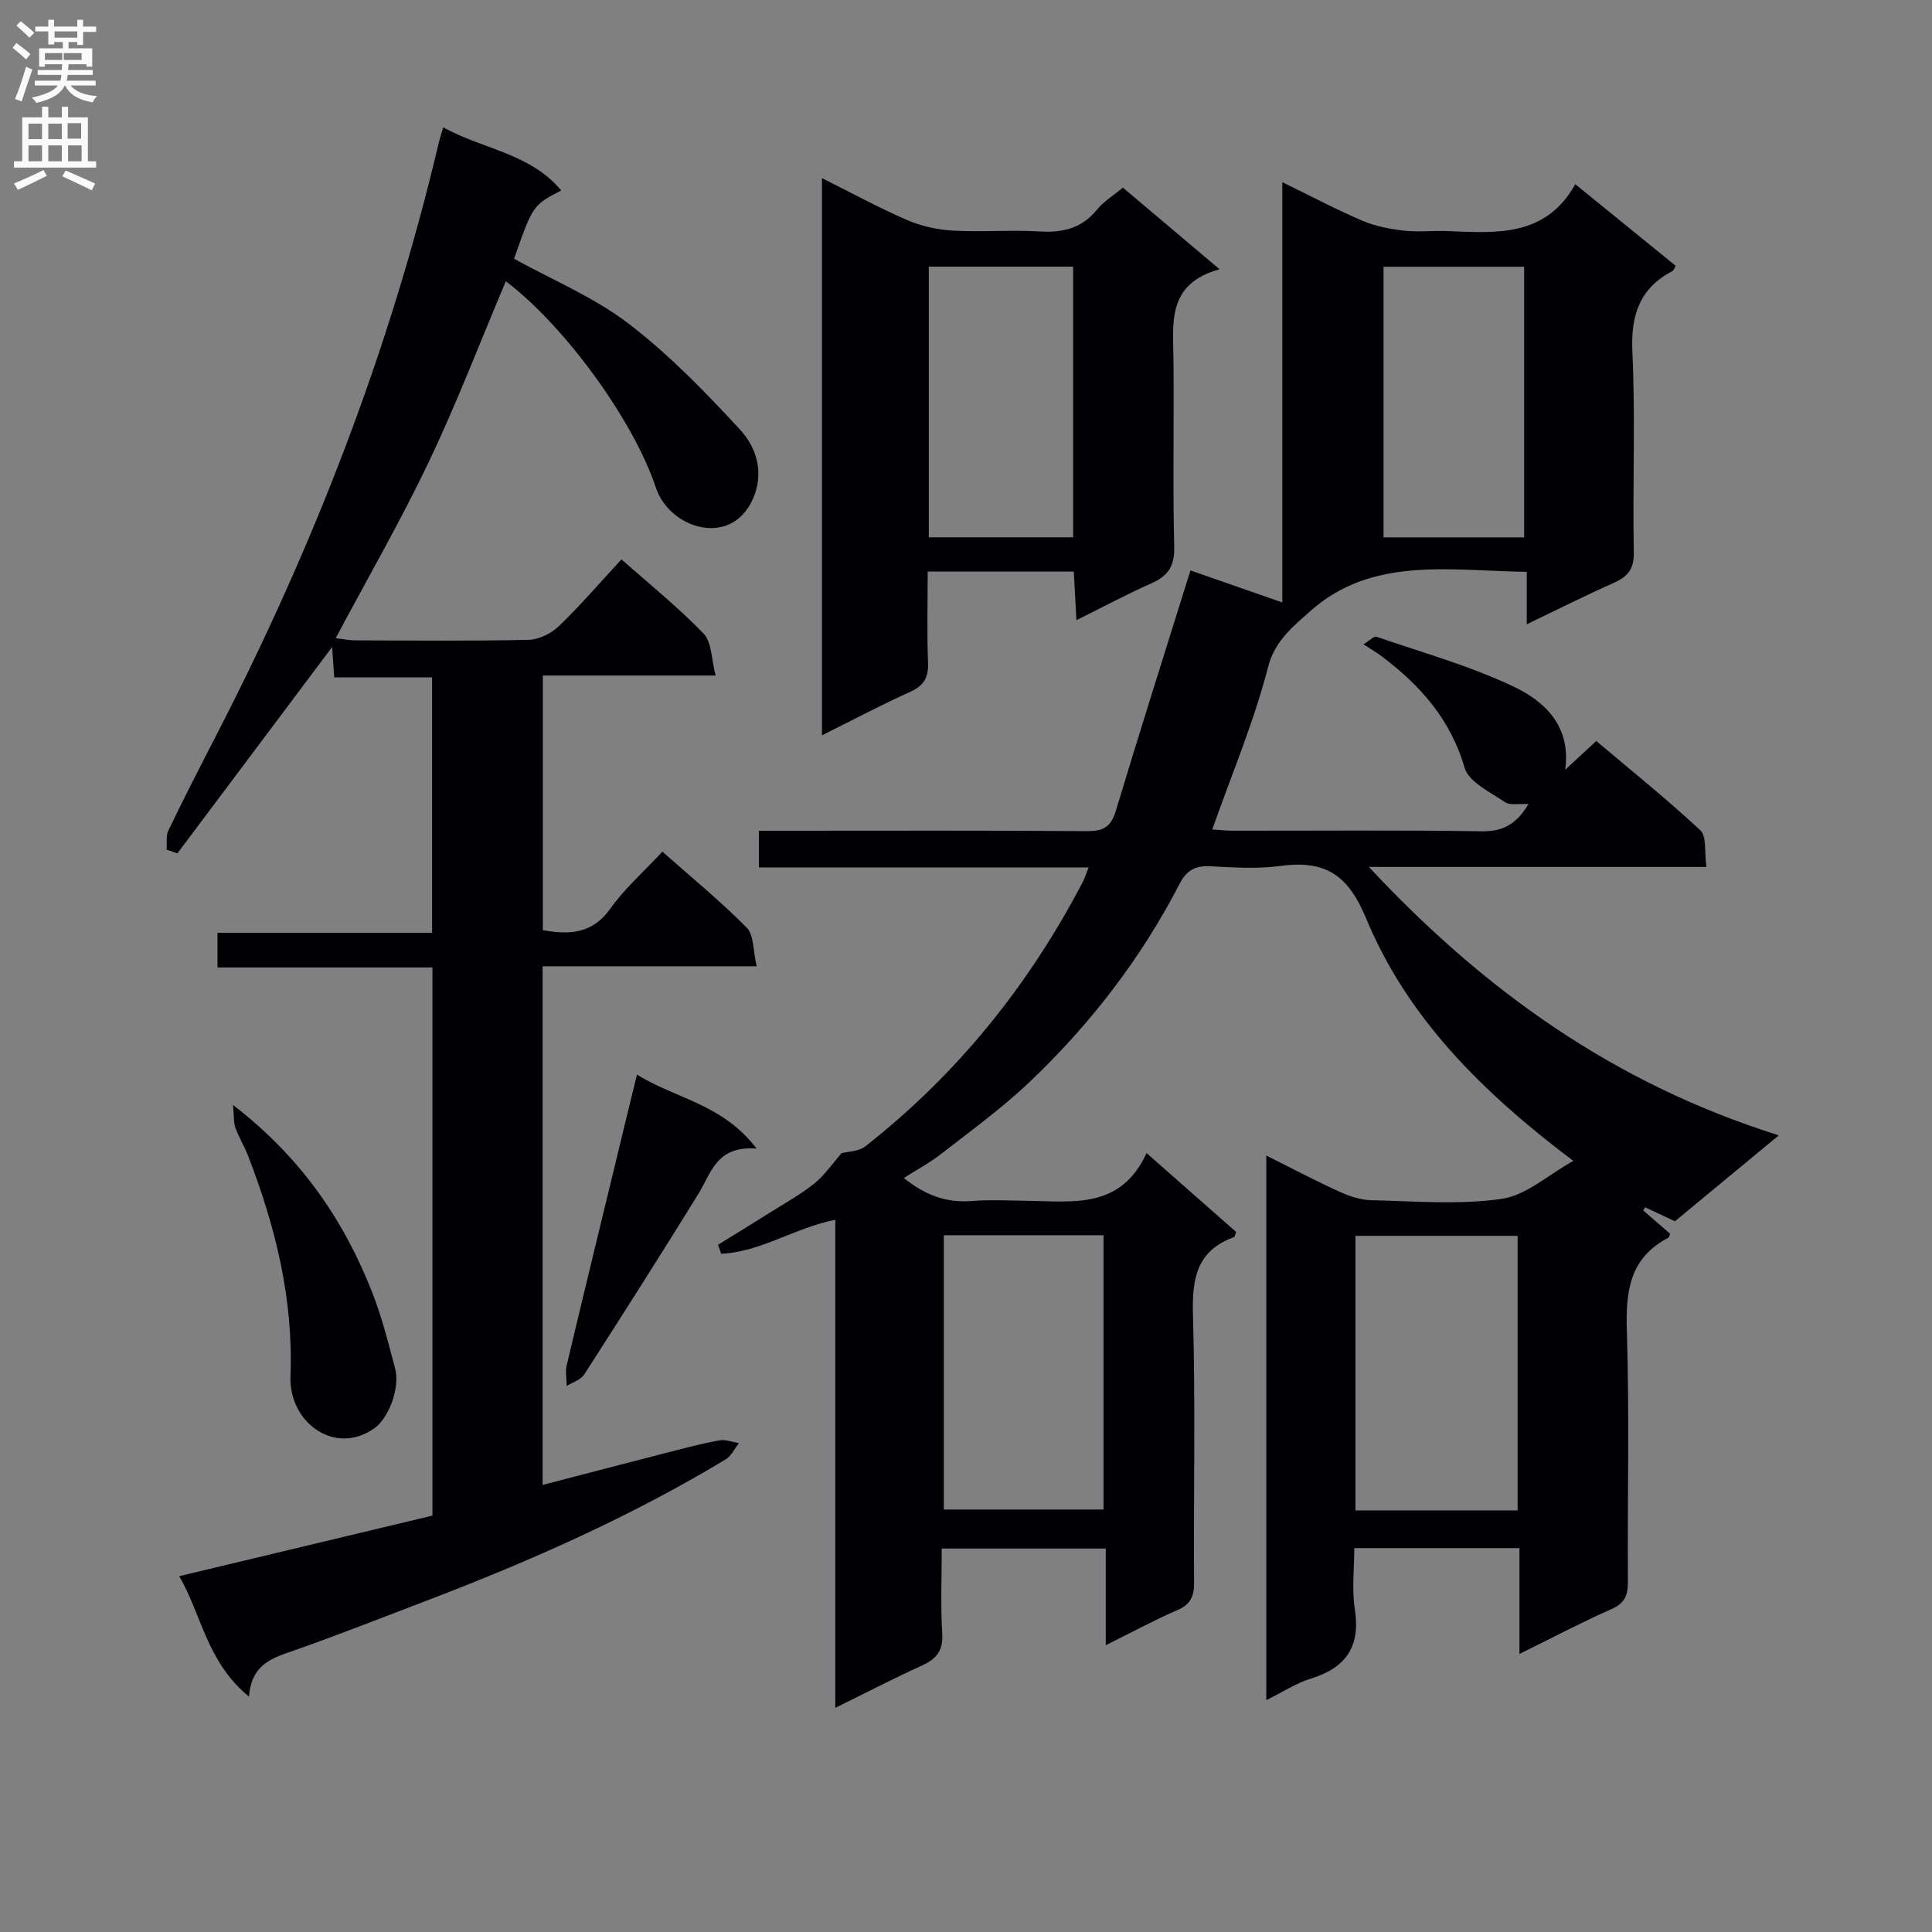
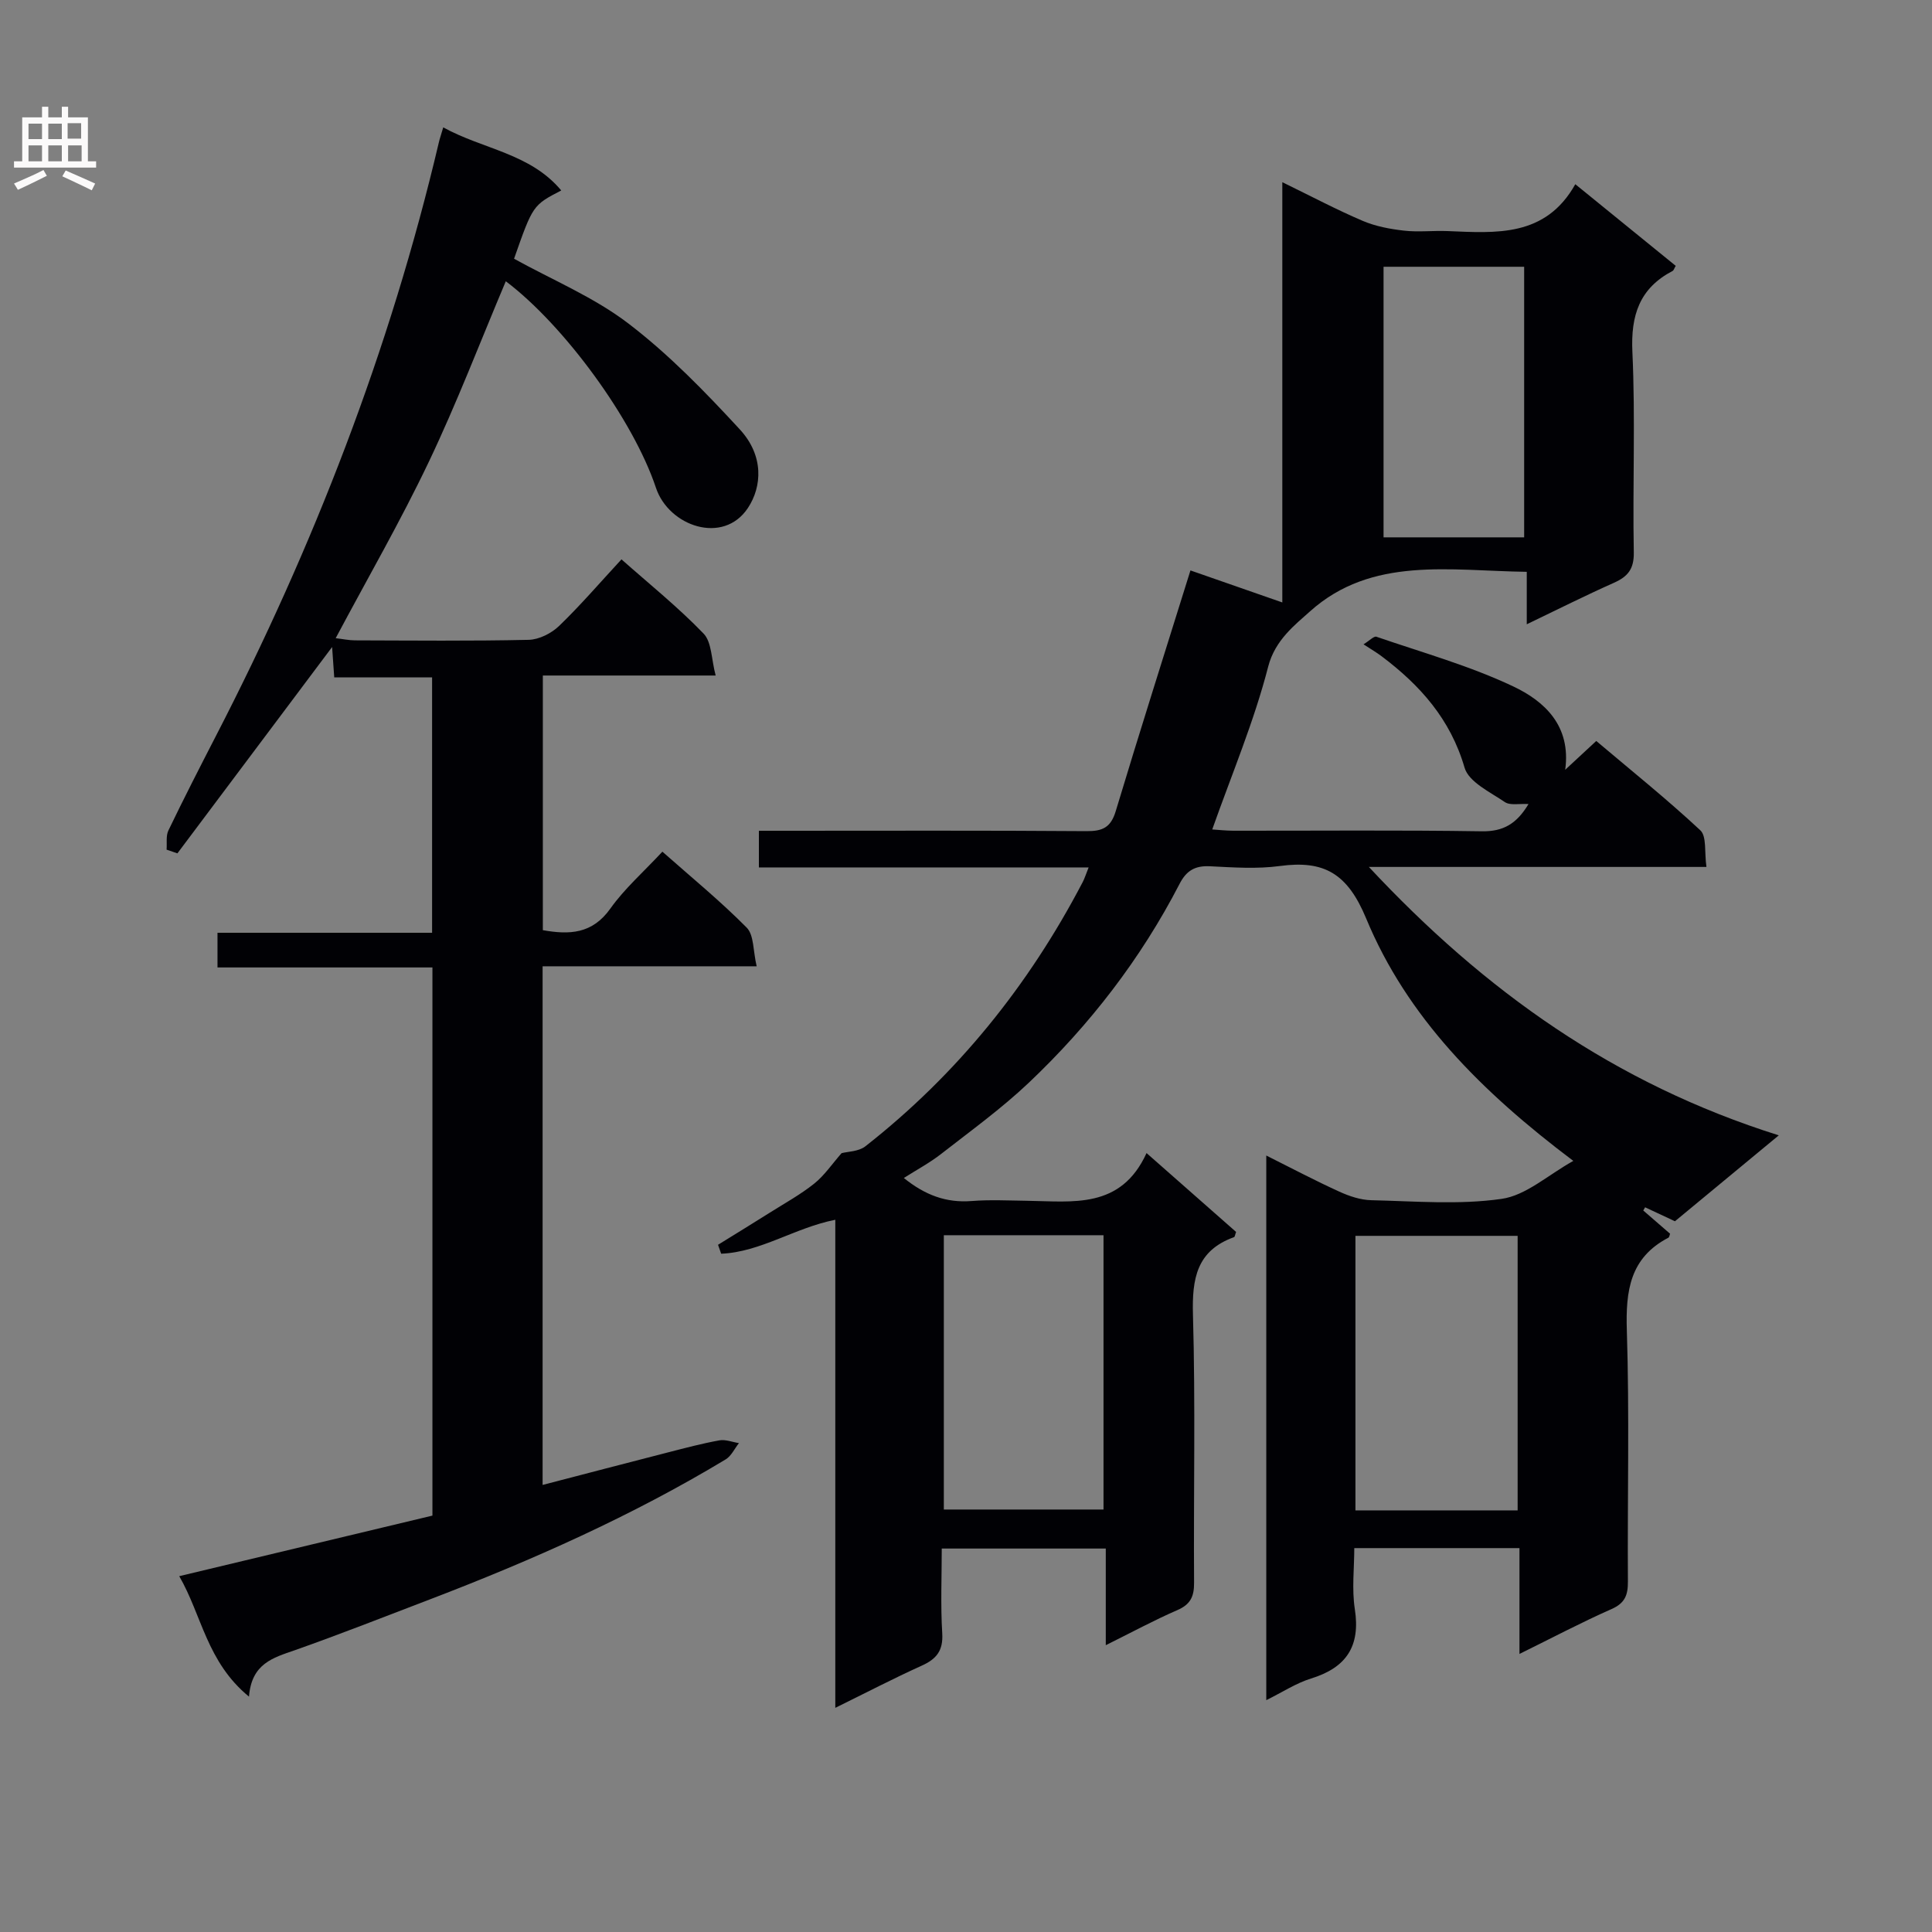
<svg xmlns="http://www.w3.org/2000/svg" enable-background="new 0 0 400 400" viewBox="0 0 400 400">
  <rect x="0" y="0" width="400" height="400" fill="#808080" stroke="none" />
  <g fill="#010105">
    <path d="m325.74 240.35c-19.1-14.38-34.43-29.79-42.89-50.19-3.88-9.35-8.72-12.1-17.88-10.86-4.75.64-9.66.29-14.48.05-3.07-.15-4.86.9-6.27 3.64-8.02 15.52-18.58 29.2-31.22 41.18-5.65 5.35-12.01 9.95-18.16 14.75-2.32 1.81-4.95 3.22-7.71 4.97 4.38 3.54 8.77 5.18 14.02 4.77 3.81-.3 7.66-.1 11.49-.05 9.44.12 19.4 1.81 24.74-9.88 6.72 5.92 12.66 11.15 18.54 16.33-.21.55-.25 1.02-.43 1.08-7.75 2.79-8.71 8.59-8.5 16.07.53 18.48.11 36.99.23 55.48.02 2.85-.74 4.49-3.47 5.67-4.8 2.08-9.42 4.59-14.81 7.26 0-7.09 0-13.34 0-20.01-11.34 0-22.23 0-33.96 0 0 5.74-.26 11.66.1 17.55.22 3.59-1.19 5.32-4.25 6.7-5.82 2.63-11.5 5.59-17.89 8.73 0-34.1 0-67.35 0-101.05-8.37 1.65-15.47 6.69-23.63 7.03-.22-.62-.44-1.23-.65-1.85 3.59-2.22 7.18-4.42 10.75-6.67 3.09-1.95 6.33-3.73 9.17-6 2.12-1.7 3.7-4.07 5.66-6.3 1.23-.33 3.52-.32 4.93-1.42 19.01-14.91 33.82-33.32 44.99-54.7.38-.72.62-1.51 1.23-3.04-22.96 0-45.47 0-68.27 0 0-2.79 0-4.87 0-7.59h5.36c20.83 0 41.66-.08 62.48.08 3.32.02 5.02-.75 6.04-4.14 4.96-16.48 10.18-32.87 15.47-49.84 5.45 1.9 11.92 4.16 19.02 6.63 0-29.01 0-57.54 0-87.01 6.07 2.96 11.26 5.71 16.65 8.01 2.66 1.13 5.64 1.69 8.54 2.02 2.96.34 5.99-.03 8.99.09 10.09.41 20.3 1.31 26.48-9.7 7.46 6.07 14.14 11.49 20.79 16.9-.32.54-.41.93-.64 1.05-6.85 3.59-8.69 9.16-8.33 16.79.64 13.8.03 27.65.29 41.48.06 3.45-1.23 5.01-4.11 6.3-5.89 2.62-11.65 5.52-18.05 8.59 0-3.78 0-7.01 0-10.86-15.9-.21-32.09-3.29-44.89 8.2-3 2.7-7.22 5.89-8.64 11.41-2.92 11.35-7.53 22.26-11.59 33.73 1.24.08 2.78.25 4.33.26 17.16.02 34.33-.15 51.49.12 4.43.07 7.2-1.54 9.66-5.64-1.89-.12-3.8.34-4.9-.41-3.06-2.08-7.48-4.16-8.34-7.13-2.92-10.05-9.22-17.08-17.2-23.08-1.01-.76-2.11-1.4-3.72-2.45 1.25-.76 2.16-1.75 2.67-1.57 9.5 3.27 19.28 6 28.32 10.28 6.43 3.04 12.02 8.11 10.77 17.26 2.01-1.86 4.02-3.73 6.43-5.96 7.29 6.16 14.65 12.07 21.54 18.49 1.35 1.26.83 4.52 1.27 7.59-23.49 0-46.19 0-69.89 0 23.99 25.72 50.92 44.9 84.87 55.57-7.87 6.51-14.71 12.17-21.5 17.79-2.17-1.02-4.17-1.95-6.18-2.89-.13.22-.25.44-.38.66 1.85 1.6 3.7 3.2 5.55 4.81-.11.29-.15.72-.36.83-7.96 4.15-8.85 11-8.59 19.2.55 17.31.11 34.65.22 51.98.02 2.81-.61 4.48-3.41 5.71-6.19 2.73-12.19 5.91-19.04 9.28 0-7.75 0-14.66 0-21.91-11.45 0-22.36 0-34.2 0 0 4.14-.53 8.47.11 12.62 1.2 7.71-1.76 12.13-9.07 14.38-3.09.96-5.9 2.82-9.26 4.48 0-37.69 0-74.86 0-112.76 5.36 2.68 10.18 5.23 15.13 7.48 2.06.94 4.39 1.72 6.61 1.77 8.99.2 18.12.99 26.94-.27 5.07-.7 9.61-4.93 14.89-7.87zm-45.11 72.36h33.58c0-19.08 0-37.95 0-56.84-11.42 0-22.45 0-33.58 0zm-85.22-56.97v56.79h33.06c0-19.14 0-37.87 0-56.79-11.28 0-22.19 0-33.06 0zm91.04-200.51v56.02h29.11c0-18.85 0-37.36 0-56.02-9.82 0-19.26 0-29.11 0z" />
    <path d="m51.55 351.27c-8.76-7.19-9.75-16.84-14.44-24.94 17.78-4.25 35.01-8.37 52.42-12.54 0-37.91 0-75.48 0-113.49-14.89 0-29.48 0-44.5 0 0-2.5 0-4.56 0-7.18h44.43c0-17.79 0-35.04 0-52.87-6.6 0-13.33 0-20.26 0-.16-2.35-.29-4.13-.44-6.29-10.79 14.39-21.41 28.55-32.03 42.72-.75-.26-1.49-.51-2.24-.77.11-1.34-.17-2.85.38-3.98 3.17-6.58 6.5-13.09 9.85-19.59 20.2-39.14 36.03-79.93 46.14-122.86.18-.78.45-1.54.91-3.11 8.23 4.55 17.98 5.34 24.43 13.06-5.88 3.06-5.88 3.06-9.77 14.14 7.96 4.4 16.55 7.96 23.69 13.42 8.38 6.4 15.86 14.12 23.04 21.9 5.05 5.47 4.6 11.88 1.69 16.28-5.11 7.71-16.39 3.78-19.04-4.17-4.7-14.1-19.01-33.66-31.09-42.77-5.31 12.57-10.13 25.2-15.93 37.37-5.85 12.28-12.67 24.09-19.29 36.53 1.48.17 2.72.44 3.97.45 12 .03 24 .16 35.99-.11 2.15-.05 4.71-1.35 6.3-2.88 4.42-4.26 8.44-8.95 12.91-13.78 5.76 5.11 11.73 9.9 17 15.37 1.71 1.78 1.6 5.32 2.5 8.68-12.53 0-23.98 0-35.78 0v52.72c5.5.98 10.23.8 13.97-4.46 2.95-4.15 6.88-7.6 10.78-11.79 5.99 5.3 12.02 10.23 17.46 15.73 1.52 1.54 1.3 4.79 2.06 8-15.22 0-29.62 0-44.32 0v107.38c8.72-2.27 17.32-4.52 25.93-6.73 3.54-.91 7.08-1.85 10.67-2.5 1.27-.23 2.7.36 4.05.57-.91 1.15-1.59 2.68-2.76 3.38-19.42 11.71-40.07 20.88-61.21 28.97-9.31 3.56-18.58 7.21-27.98 10.53-4.49 1.56-8.96 2.74-9.49 9.61z" />
-     <path d="m222.32 118.34c-10.16 0-19.79 0-30.25 0 0 6.35-.17 12.6.07 18.84.12 3.11-.88 4.79-3.74 6.08-6.02 2.71-11.86 5.82-18.22 8.98 0-38.66 0-76.68 0-115.36 6.08 3.03 11.72 6.12 17.6 8.67 2.94 1.27 6.28 2.01 9.48 2.19 5.97.34 12-.18 17.97.18 4.81.29 8.73-.63 11.89-4.52 1.43-1.75 3.49-2.98 5.37-4.55 6.48 5.47 12.8 10.8 20.01 16.9-11.03 3.04-9.61 11.23-9.54 19 .13 12.82-.17 25.65.15 38.46.1 4.01-1.27 6.03-4.73 7.56-5.11 2.27-10.05 4.92-15.52 7.63-.19-3.63-.35-6.57-.54-10.06zm-30.02-63.13v56.03h29.88c0-18.87 0-37.38 0-56.03-10.04 0-19.67 0-29.88 0z" />
-     <path d="m48.25 228.78c14.05 10.81 22.9 23.77 28.81 38.79 1.99 5.07 3.33 10.41 4.73 15.69 1.11 4.19-1.38 10.35-4.22 12.4-8.17 5.88-17.8-1.11-17.43-10.73.61-15.95-3.08-30.9-8.75-45.56-.77-2-1.92-3.86-2.65-5.87-.4-1.12-.27-2.41-.49-4.72z" />
-     <path d="m156.65 237.8c-8.34-.64-9.38 5.04-12.01 9.31-7.77 12.57-15.7 25.05-23.69 37.47-.71 1.11-2.39 1.6-3.62 2.37-.01-1.44-.32-2.94 0-4.3 4.15-17.42 8.39-34.82 12.61-52.23.58-2.39 1.17-4.78 1.94-7.93 8.06 5.01 17.65 6.02 24.77 15.31z" />
  </g>
-   <path d="m2.6 9.9.8-1c.9.7 1.9 1.4 2.9 2.3l-.9 1.1c-1.1-1-2-1.8-2.8-2.4zm.5 10.6c.9-2.1 1.6-4.3 2.3-6.7.4.2.8.4 1.3.6-.7 2.1-1.5 4.3-2.2 6.6zm.3-15.2.9-.9c1 .8 2 1.6 2.8 2.4l-1 1c-.9-.9-1.8-1.7-2.7-2.5zm12.6-1.2h1.2v1.4h2.7v1.1h-2.7v2.7h-1.2v-.6h-1.8v1.3h4.9v3.8h-1.2v-.5h-3.7c0 .4-.1.9-.1 1.2h5.1v1h-5.2c0 .5-.1.9-.2 1.2h6v1h-5.2c1.1 1.3 2.9 2 5.5 2.2-.4.4-.7.8-.9 1.3-2.9-.5-4.8-1.6-5.7-3.5h-.1c-.8 1.7-2.7 2.9-5.9 3.6-.2-.4-.6-.8-.9-1.1 2.8-.6 4.6-1.4 5.4-2.5h-4.8v-1h5.3c.1-.3.2-.7.2-1.2h-4.9v-1h5c0-.4 0-.8.1-1.2h-3.6v.5h-1.2v-3.8h4.9v-1.3h-1.8v.5h-1.2v-2.7h-2.7v-1h2.7v-1.4h1.2v1.4h4.8zm-6.7 8.3h3.6c0-.4 0-.9 0-1.4h-3.6zm1.9-4.6h4.8v-1.3h-4.7v1.3zm6.7 3.2h-4.7v1.4h3.7v-1.4z" fill="#fbfafa" />
  <path d="m8.7 22.1h1.3v2.2h2.8v-2.2h1.3v2.2h4.1v9.1h1.7v1.3h-17v-1.3h1.7v-9.1h4.1zm.3 13.1.7 1.2c-1.8.9-3.8 1.9-6 2.9-.2-.4-.5-.8-.8-1.3 2.3-1 4.4-1.9 6.1-2.8zm-3.1-6.4h2.8v-3.2h-2.8zm0 4.6h2.8v-3.3h-2.8zm4.1-4.6h2.8v-3.2h-2.8zm0 4.6h2.8v-3.3h-2.8zm3.6 1.9c2.1.9 4.1 1.8 6.1 2.7l-.7 1.4c-2.2-1.1-4.2-2-6.1-2.9zm3.2-9.8h-2.8v3.2h2.8v-3.1zm-2.7 7.9h2.8v-3.3h-2.8z" fill="#fbfafa" />
</svg>